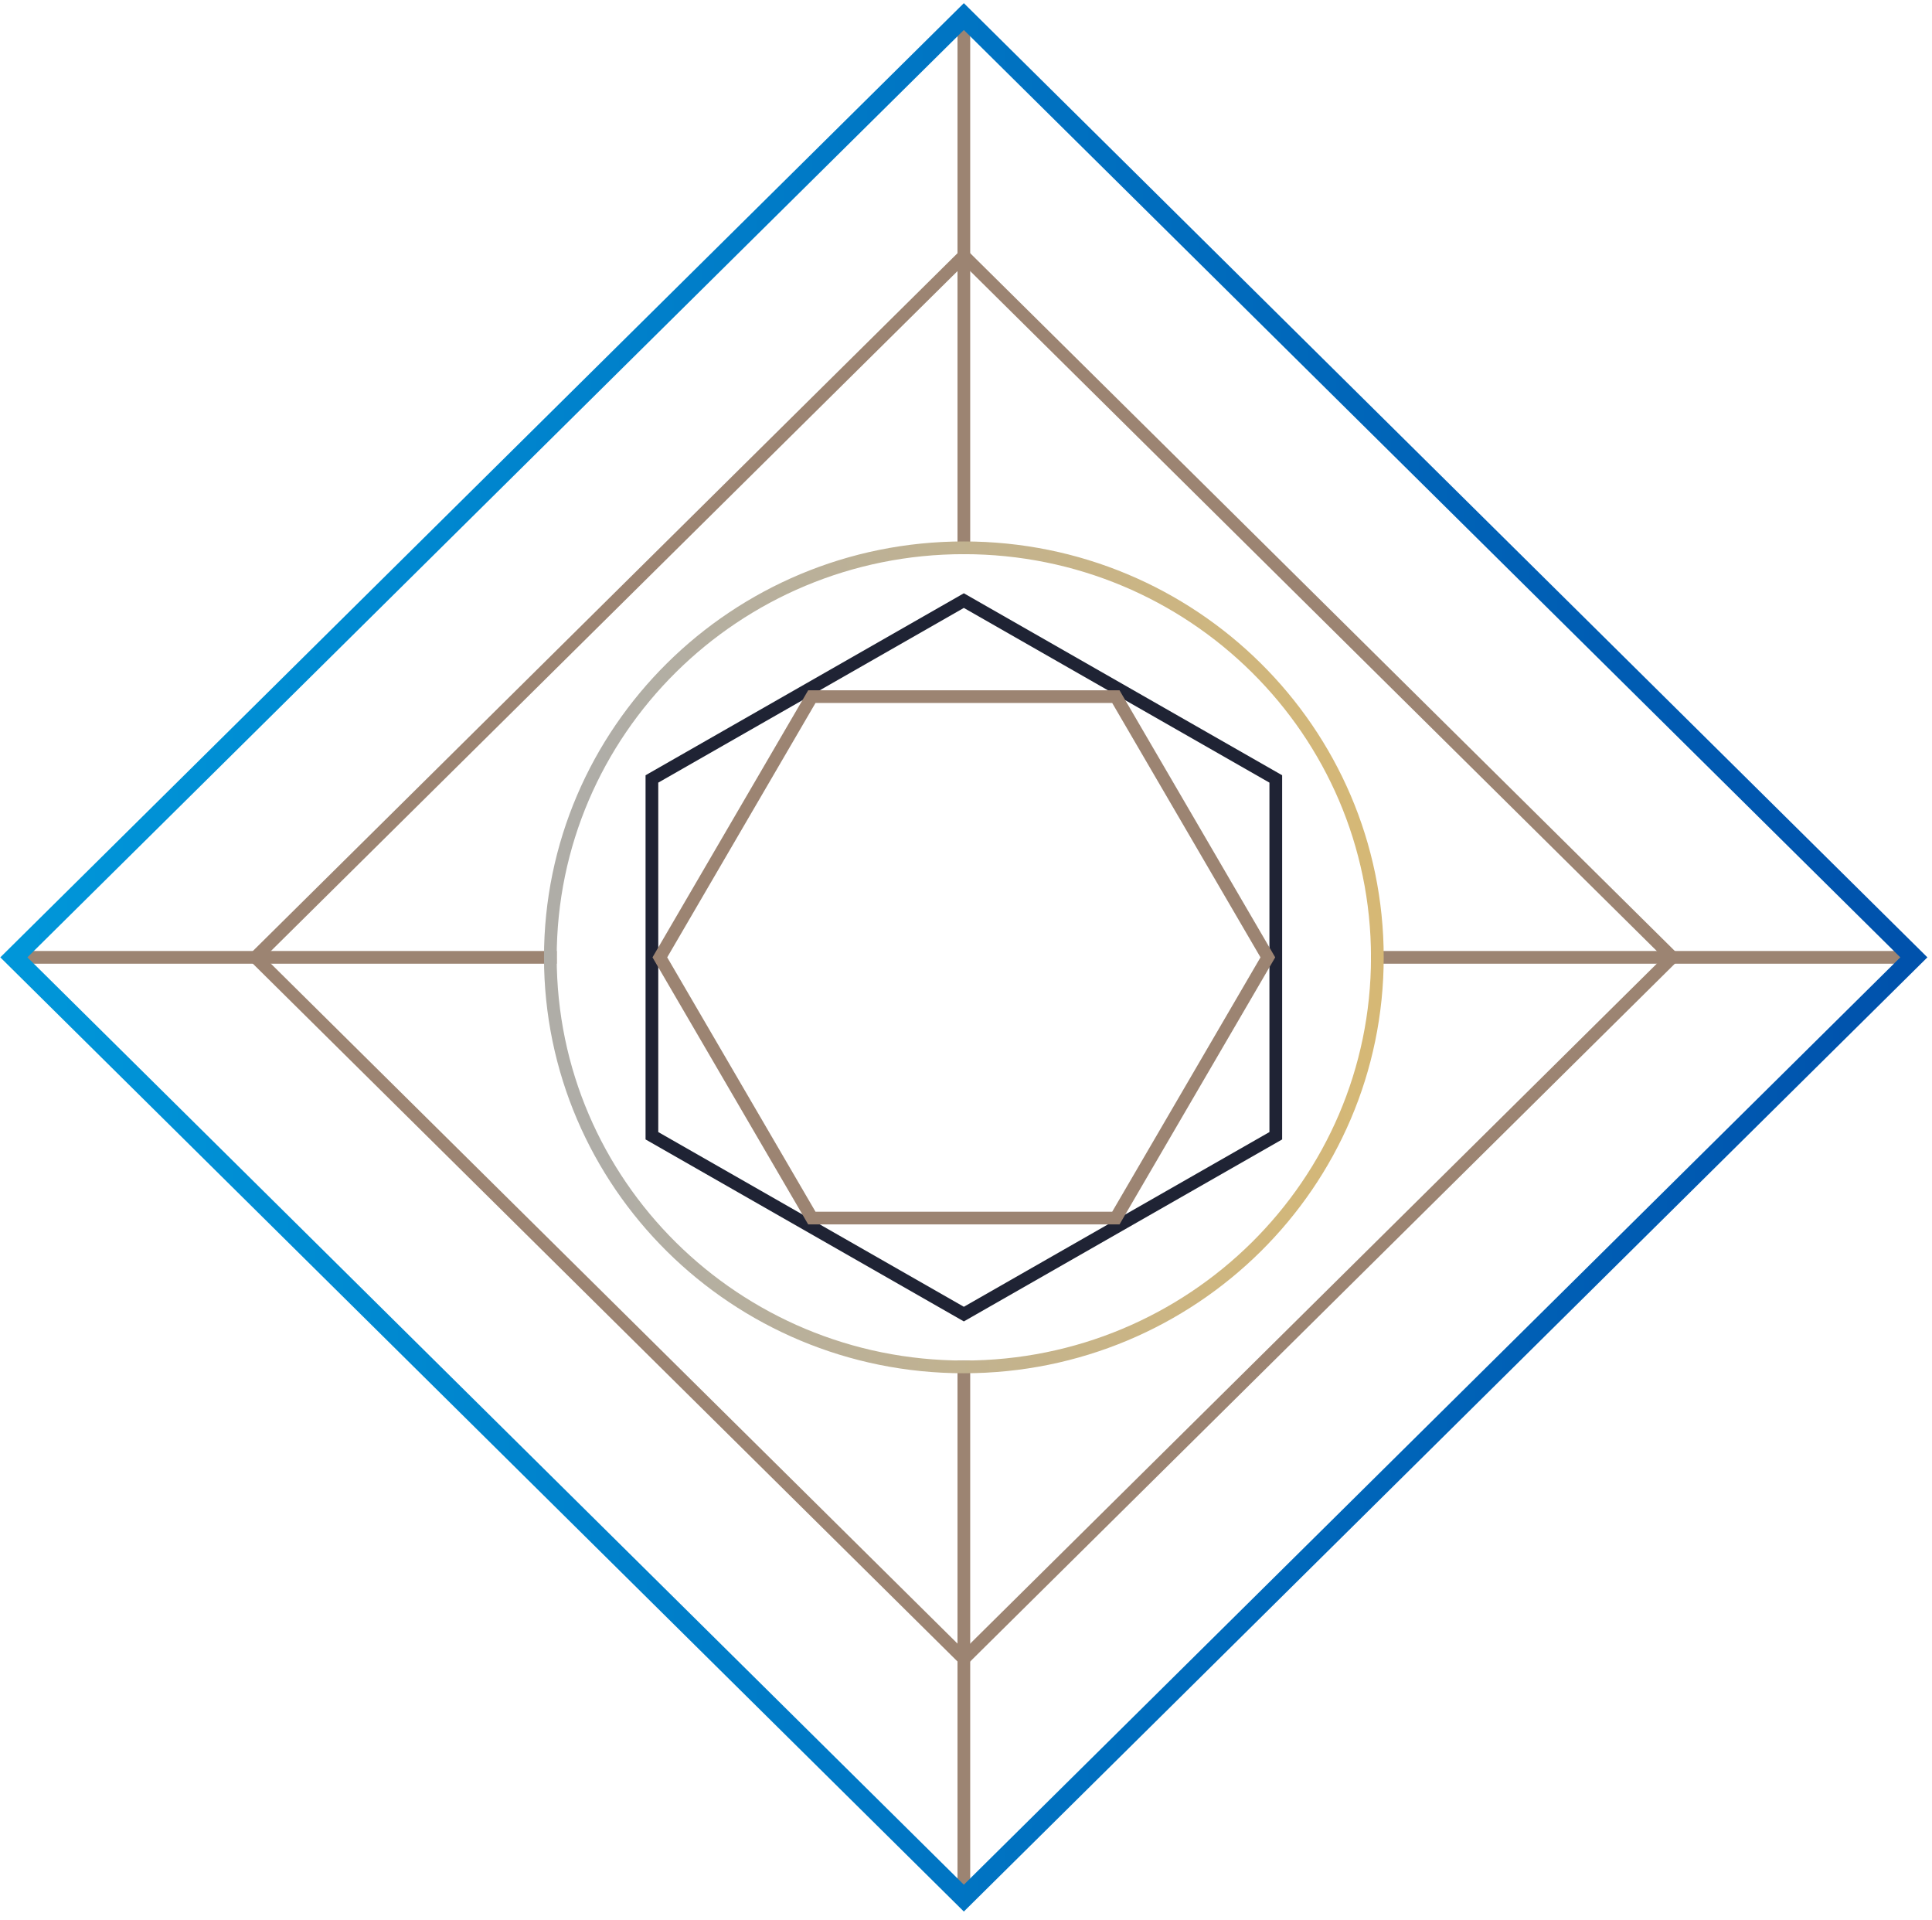
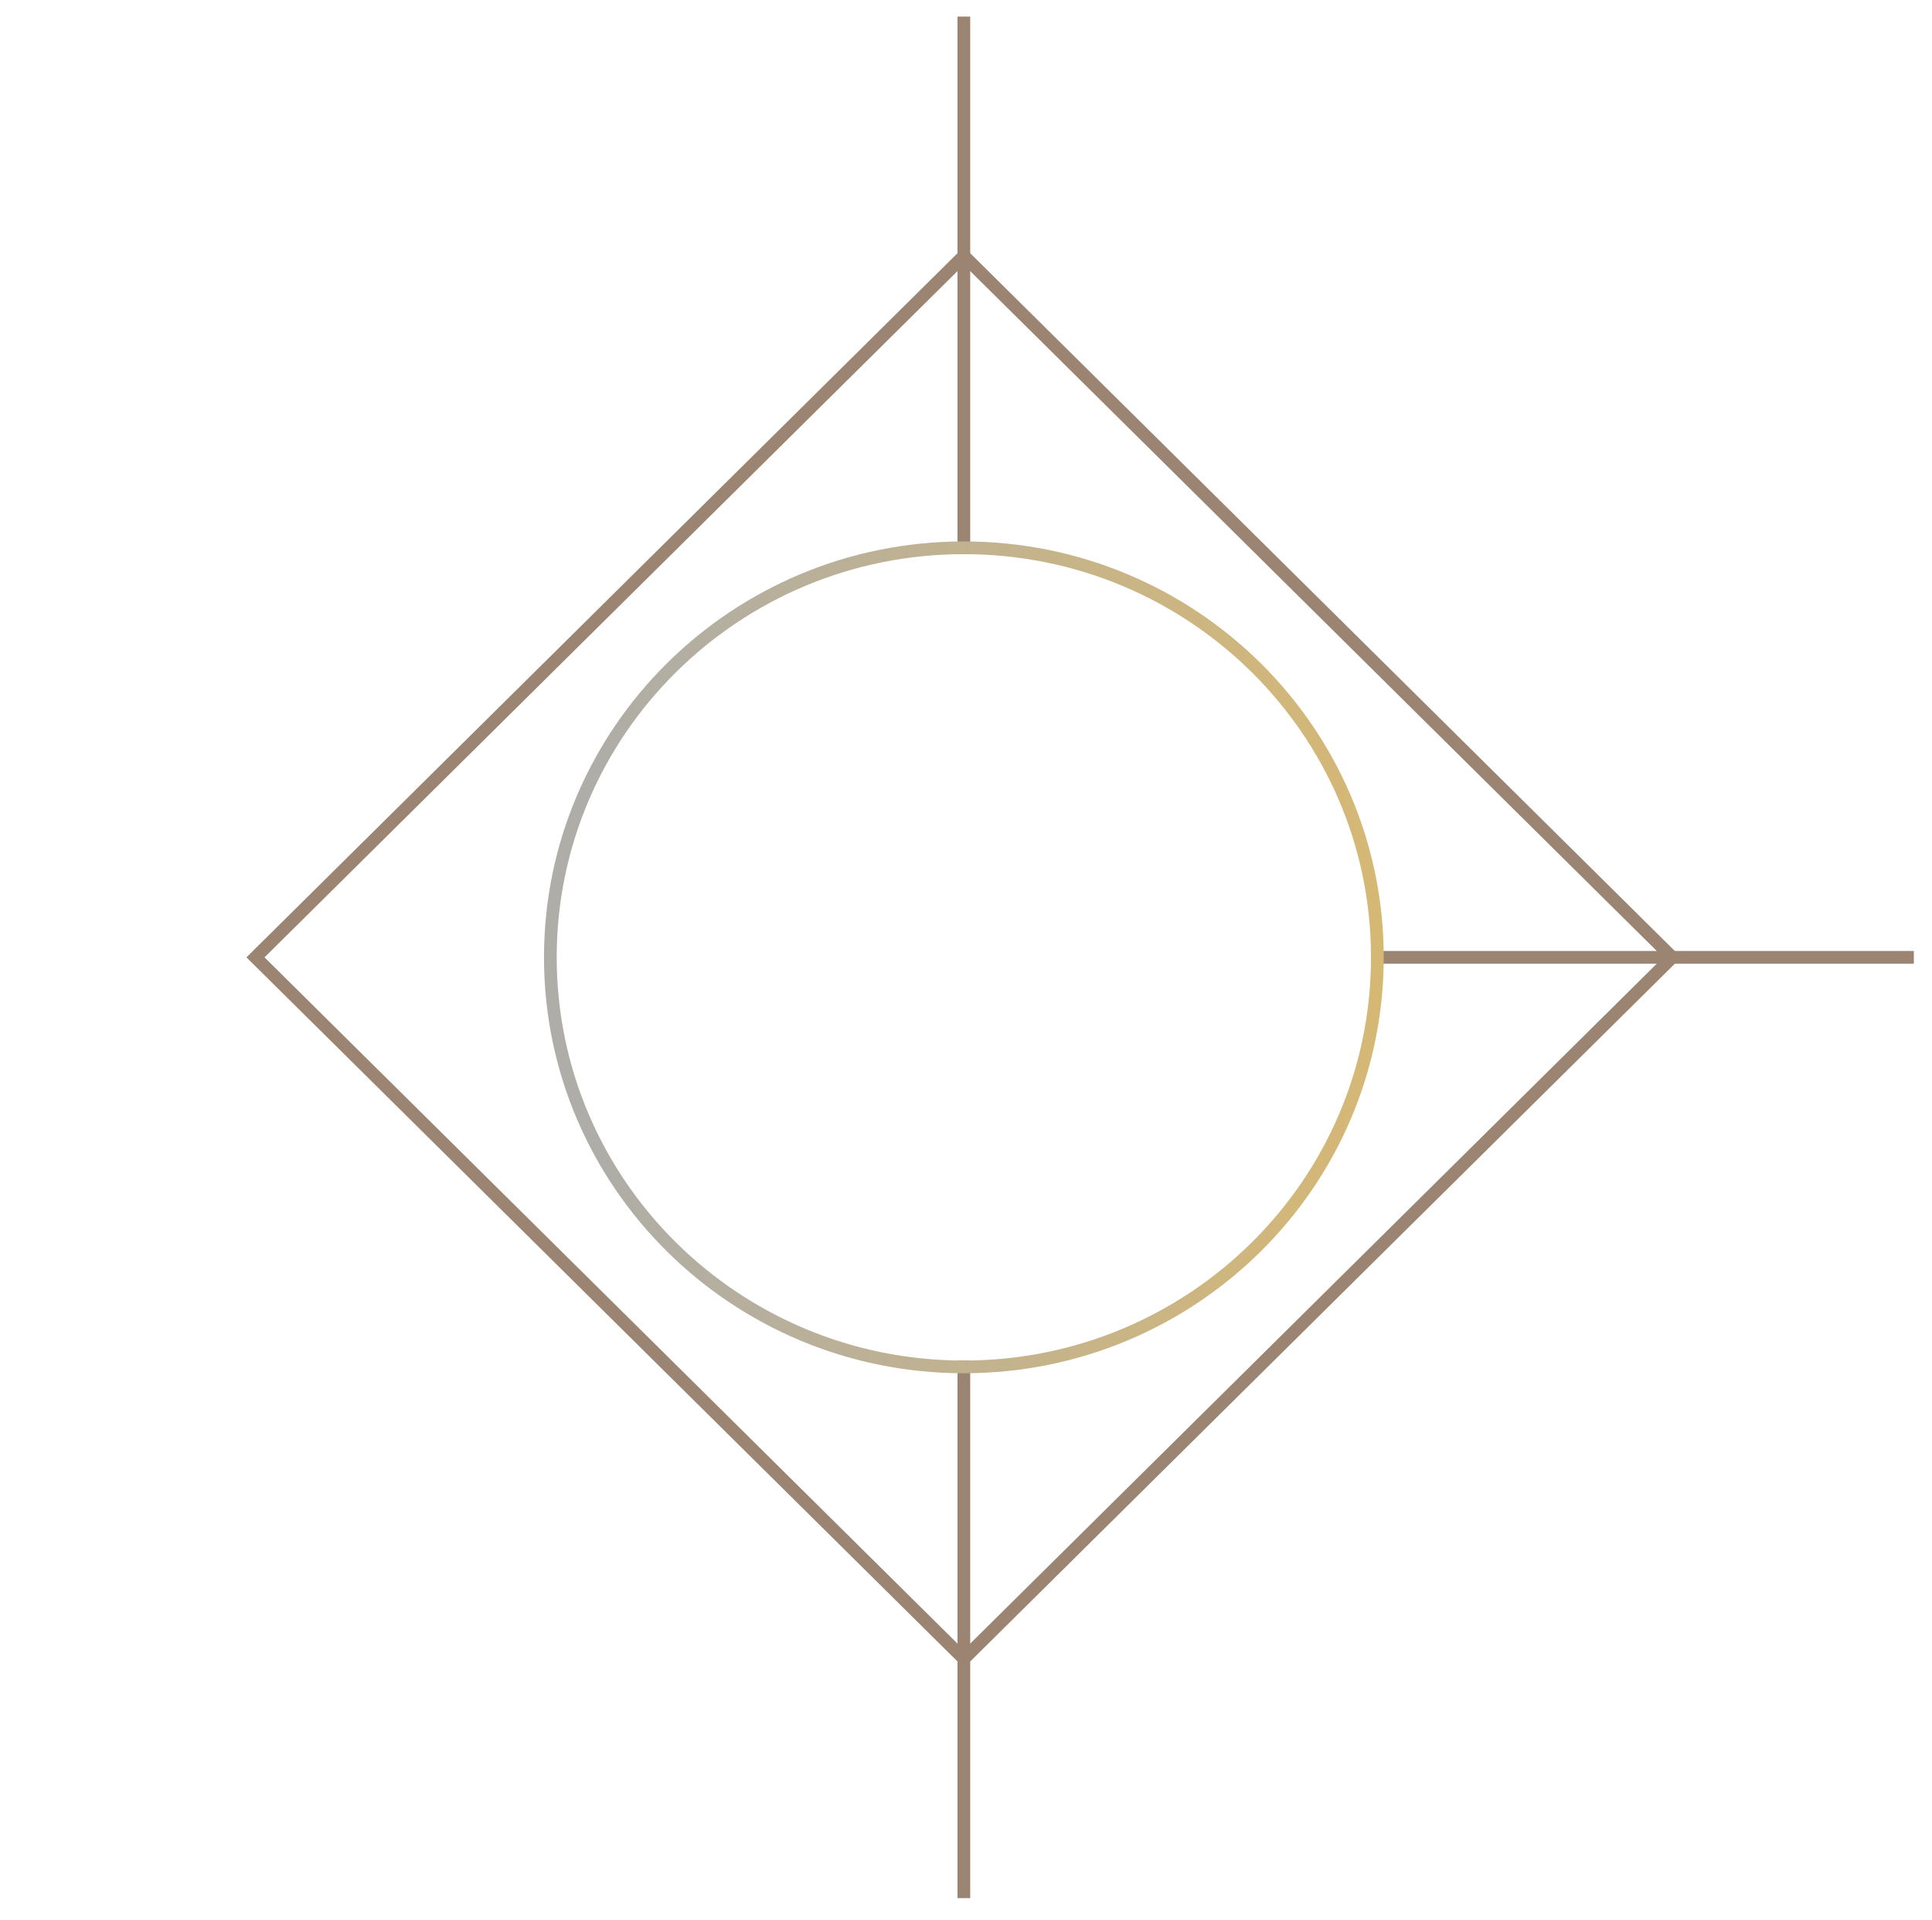
<svg xmlns="http://www.w3.org/2000/svg" width="152px" height="151px" viewBox="0 0 152 151" version="1.1">
  <title>icon-compliance</title>
  <desc>Created with Sketch.</desc>
  <defs>
    <linearGradient x1="0%" y1="50%" x2="100%" y2="50%" id="linearGradient-1">
      <stop stop-color="#0096D9" offset="0%" />
      <stop stop-color="#0052AC" offset="100%" />
    </linearGradient>
    <linearGradient x1="6.058%" y1="0%" x2="100%" y2="0%" id="linearGradient-2">
      <stop stop-color="#AFADA7" offset="0%" />
      <stop stop-color="#D6B875" offset="100%" />
    </linearGradient>
  </defs>
  <g id="Desktop" stroke="none" stroke-width="1" fill="none" fill-rule="evenodd">
    <g id="VAR_Home_dt_20a" transform="translate(-1259, -1178)">
      <g id="-Data-Centric-Security" transform="translate(332, 874)">
        <g id="03" transform="translate(853, 305)">
          <g id="icon-compliance" transform="translate(75, 0)">
            <g id="Group-16" transform="translate(0, 0.095)" stroke="#9C8472">
              <path d="M74.831,42.495 L74.831,0.209" id="Stroke-8" />
              <path d="M106.863,74.21 L149.572,74.21" id="Stroke-10" />
              <path d="M74.831,105.925 L74.831,148.211" id="Stroke-12" />
-               <path d="M42.799,74.21 L0.09,74.21" id="Stroke-14" />
            </g>
-             <polygon id="Stroke-4" stroke="url(#linearGradient-1)" stroke-width="1.5" points="149.572 74.305 74.831 148.306 0.09 74.305 74.831 0.304" />
            <polygon id="Stroke-3" stroke="#9C8472" points="130.562 74.305 74.831 129.484 19.1 74.305 74.831 19.126" />
            <path d="M107.363,74.305 C107.363,92.098 92.797,106.52 74.831,106.52 C56.865,106.52 42.299,92.098 42.299,74.305 C42.299,56.512 56.865,42.09 74.831,42.09 C92.797,42.09 107.363,56.512 107.363,74.305 Z" id="Stroke-6" stroke="url(#linearGradient-2)" />
-             <path d="M50.289,88.338 L50.289,60.272 L74.831,46.243 L99.373,60.272 L99.373,88.338 L74.831,102.367 L50.289,88.338 Z" id="Stroke-1" stroke="#1F2334" />
-             <polygon id="Stroke-2" stroke="#9C8472" points="62.872 94.813 86.79 94.813 98.748 74.305 86.79 53.797 62.872 53.797 50.914 74.305" />
          </g>
        </g>
      </g>
    </g>
  </g>
</svg>